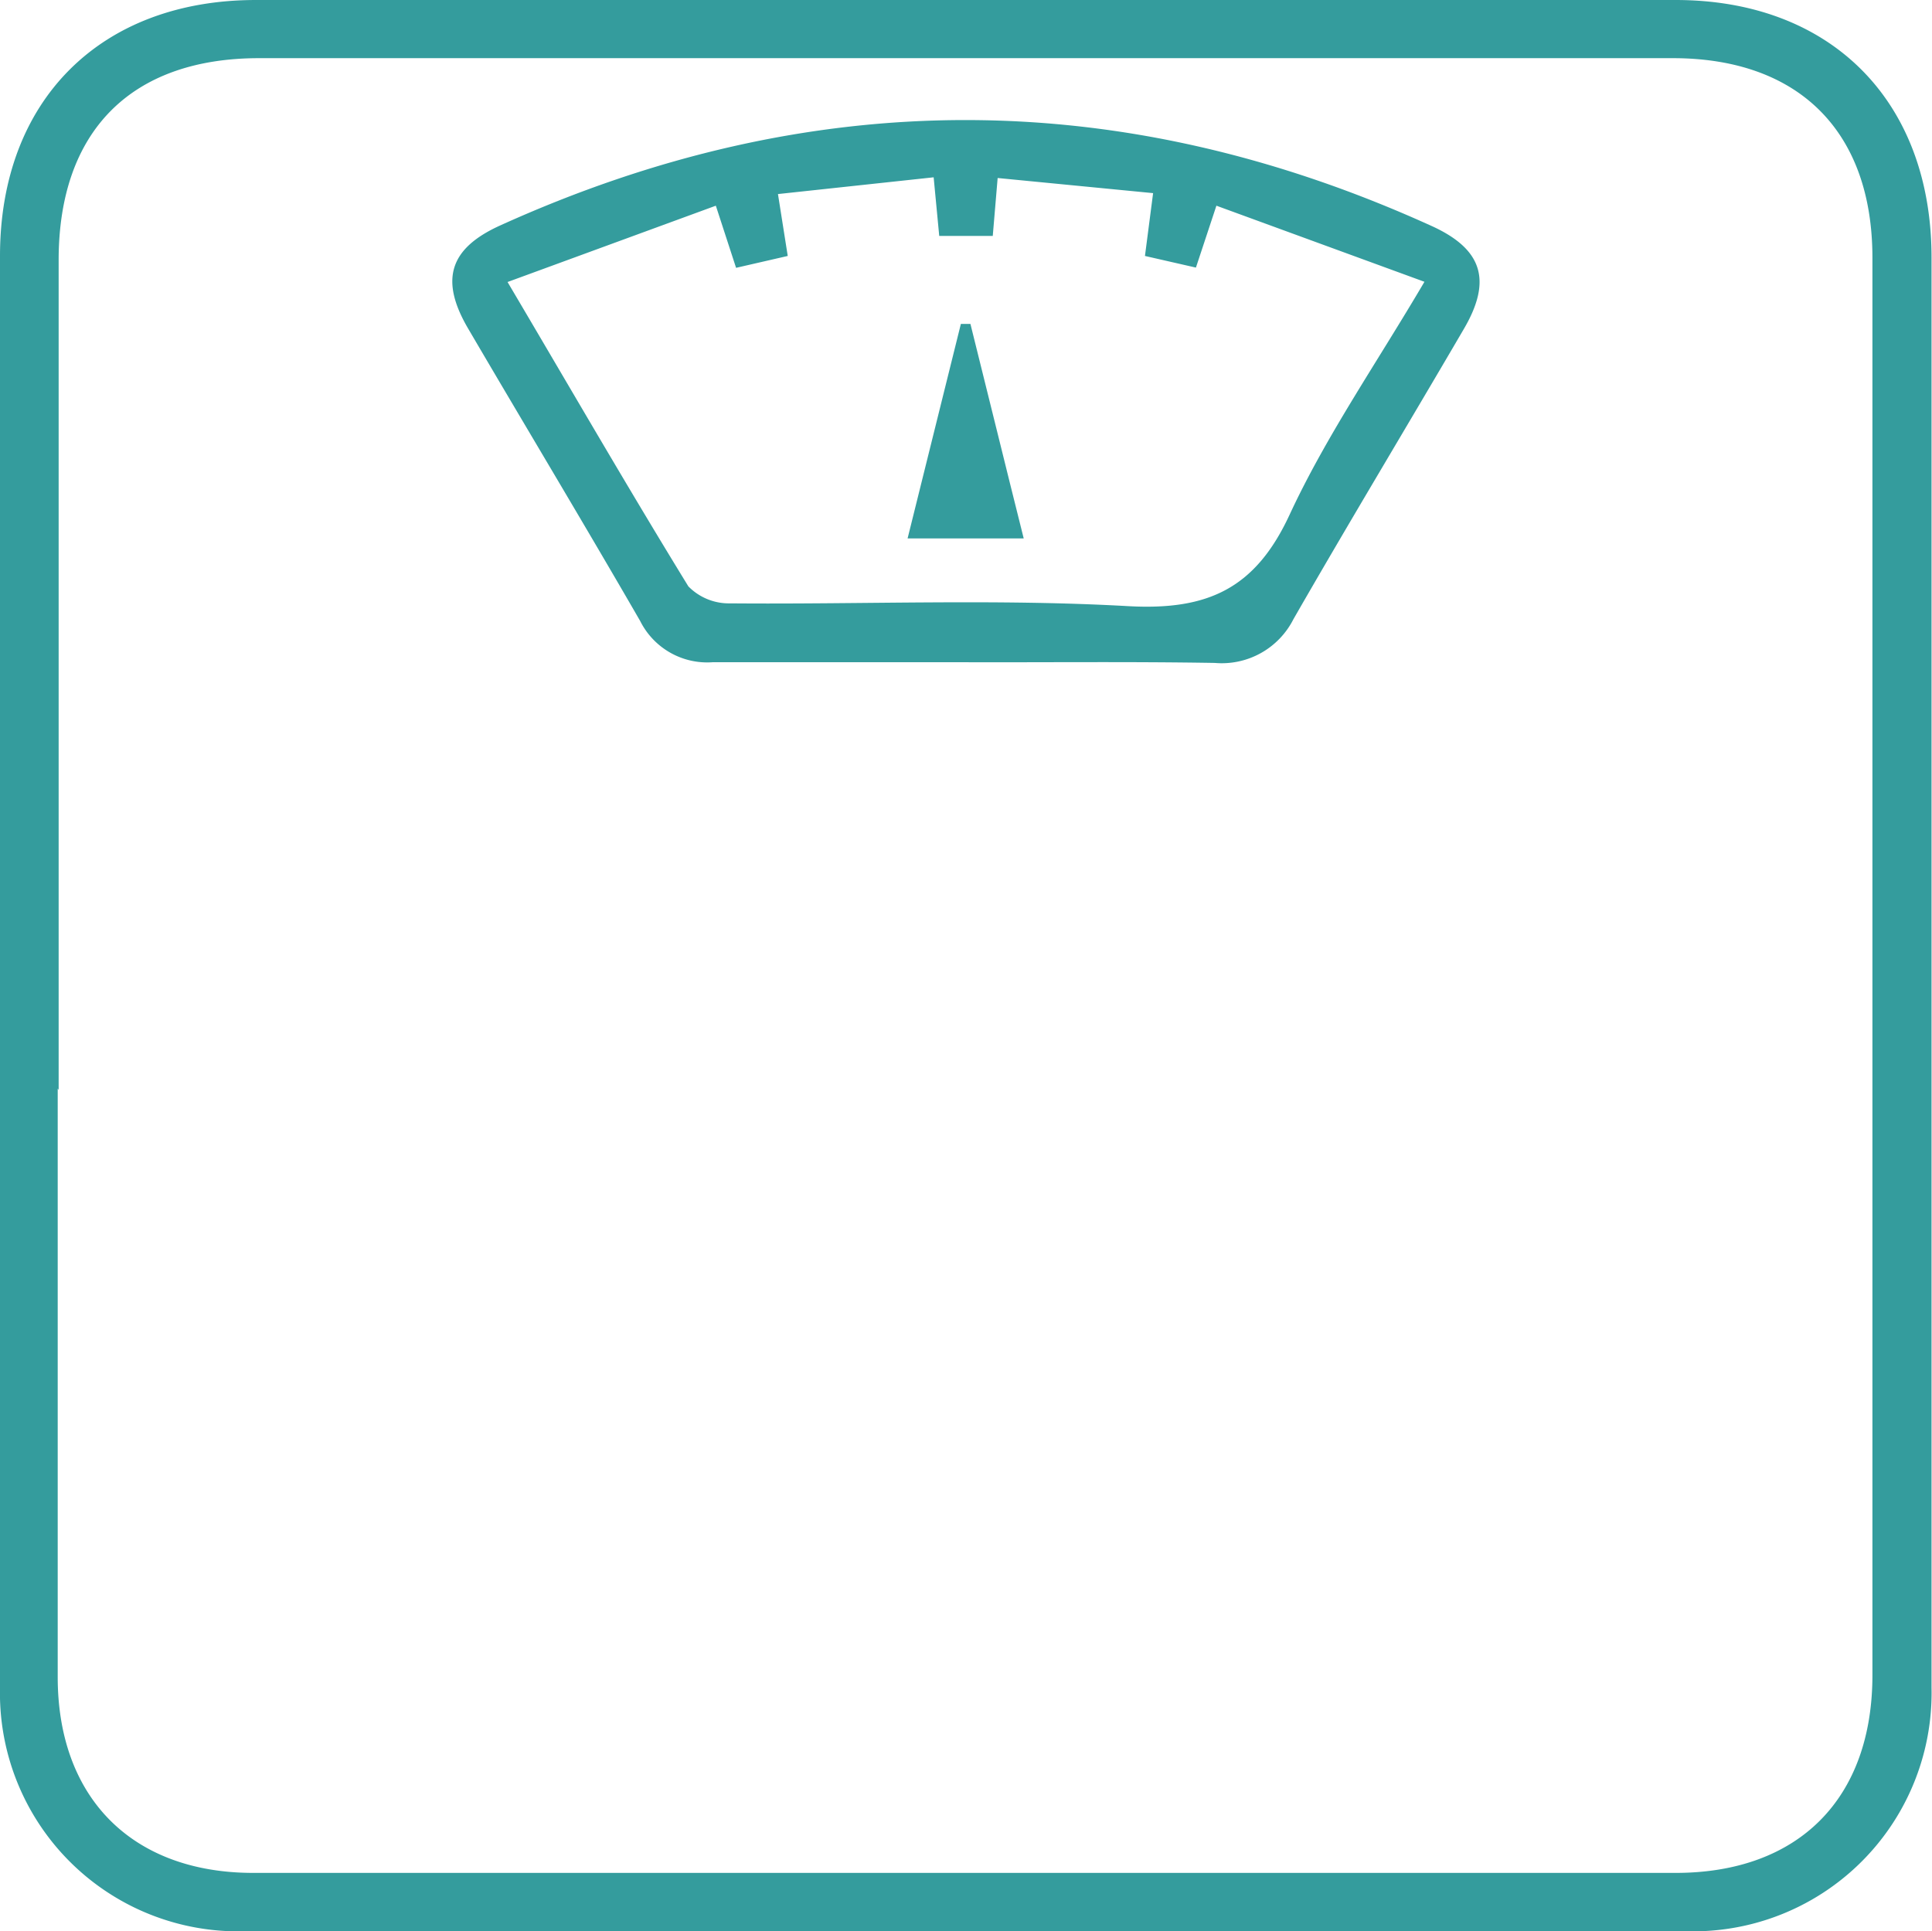
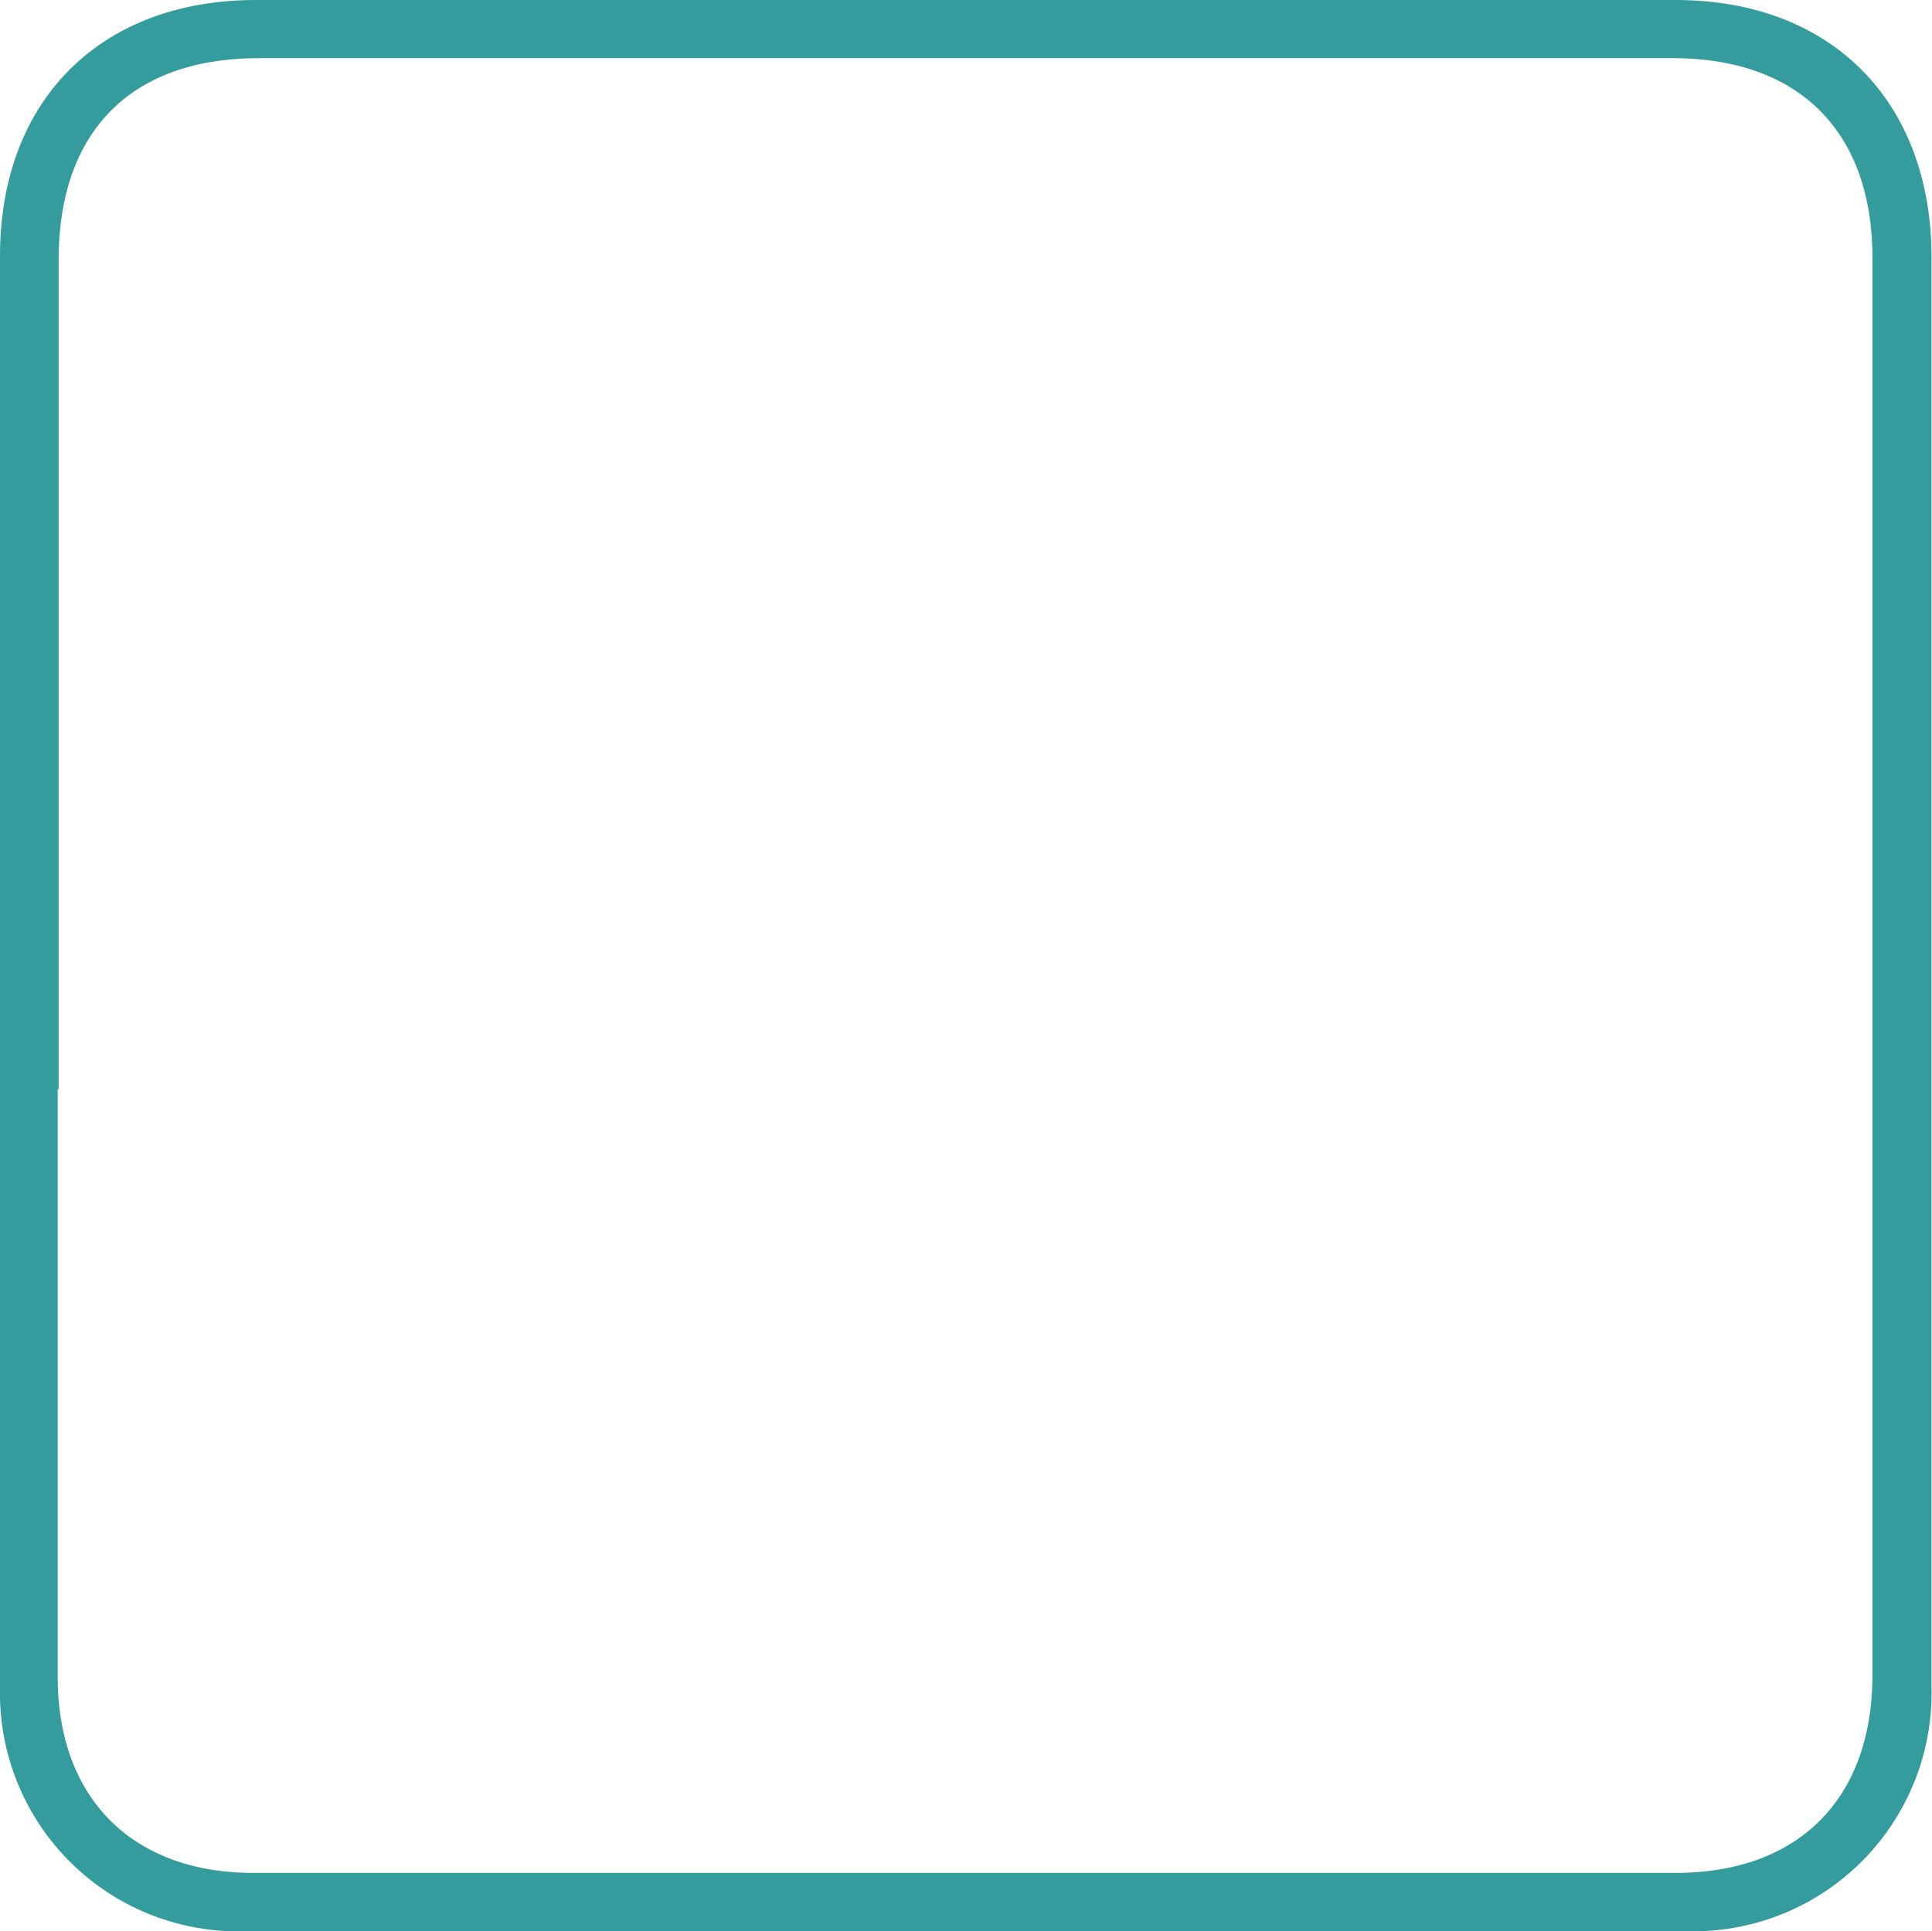
<svg xmlns="http://www.w3.org/2000/svg" viewBox="0 0 83.02 83">
  <defs>
    <style>.cls-1{fill:#349c9d;}</style>
  </defs>
  <g id="Layer_2" data-name="Layer 2">
    <g id="Capa_1" data-name="Capa 1">
      <path class="cls-1" d="M0,43.24Q0,27.13,0,11c0-6.69,4.32-11,11-11H72C78.7,0,83,4.36,83,11.07c0,9.14,0,18.28,0,27.42V48.77q0,11.88,0,23.76A10.25,10.25,0,0,1,72.59,83q-31.08,0-62.15,0A10.24,10.24,0,0,1,0,72.54C0,64.62,0,50.12,0,42.2c0-2.08.15,2.29,2.48,2.94,0,.55,0,3.23,0,3.83,0,7.7,0,15.4,0,23.1,0,5.2,3.2,8.41,8.38,8.42q30.57,0,61.14,0c5.29,0,8.46-3.19,8.46-8.5q0-12,0-24.1,0-18.41,0-36.81c0-5.42-3.15-8.57-8.55-8.58H11.13c-5.5,0-8.61,3.14-8.61,8.68,0,8.92,0,26.75,0,35.66" />
-       <path class="cls-1" d="M41.41,28.46c-3.6,0-7.19,0-10.79,0a3.22,3.22,0,0,1-3.11-1.77c-2.43-4.21-4.94-8.38-7.4-12.58-1.21-2.07-.81-3.42,1.36-4.41Q41.53.6,61.58,9.74c2.15,1,2.53,2.35,1.31,4.42-2.43,4.16-4.91,8.27-7.31,12.45a3.45,3.45,0,0,1-3.38,1.88C48.6,28.43,45,28.47,41.41,28.46ZM21.81,12.12C24.54,16.74,27,21,29.58,25.2a2.44,2.44,0,0,0,1.8.73c5.7.05,11.42-.2,17.1.12,3.43.19,5.47-.76,6.94-3.94,1.57-3.38,3.72-6.48,5.79-10L52.27,8.84l-.88,2.66L49.2,11l.35-2.7-6.68-.65-.21,2.49h-2.3l-.24-2.52-6.69.72L33.85,11l-2.22.51-.87-2.67Z" />
-       <path class="cls-1" d="M41.7,13.92c.75,3,1.5,6.07,2.29,9.22H39l2.29-9.22Z" />
    </g>
  </g>
</svg>